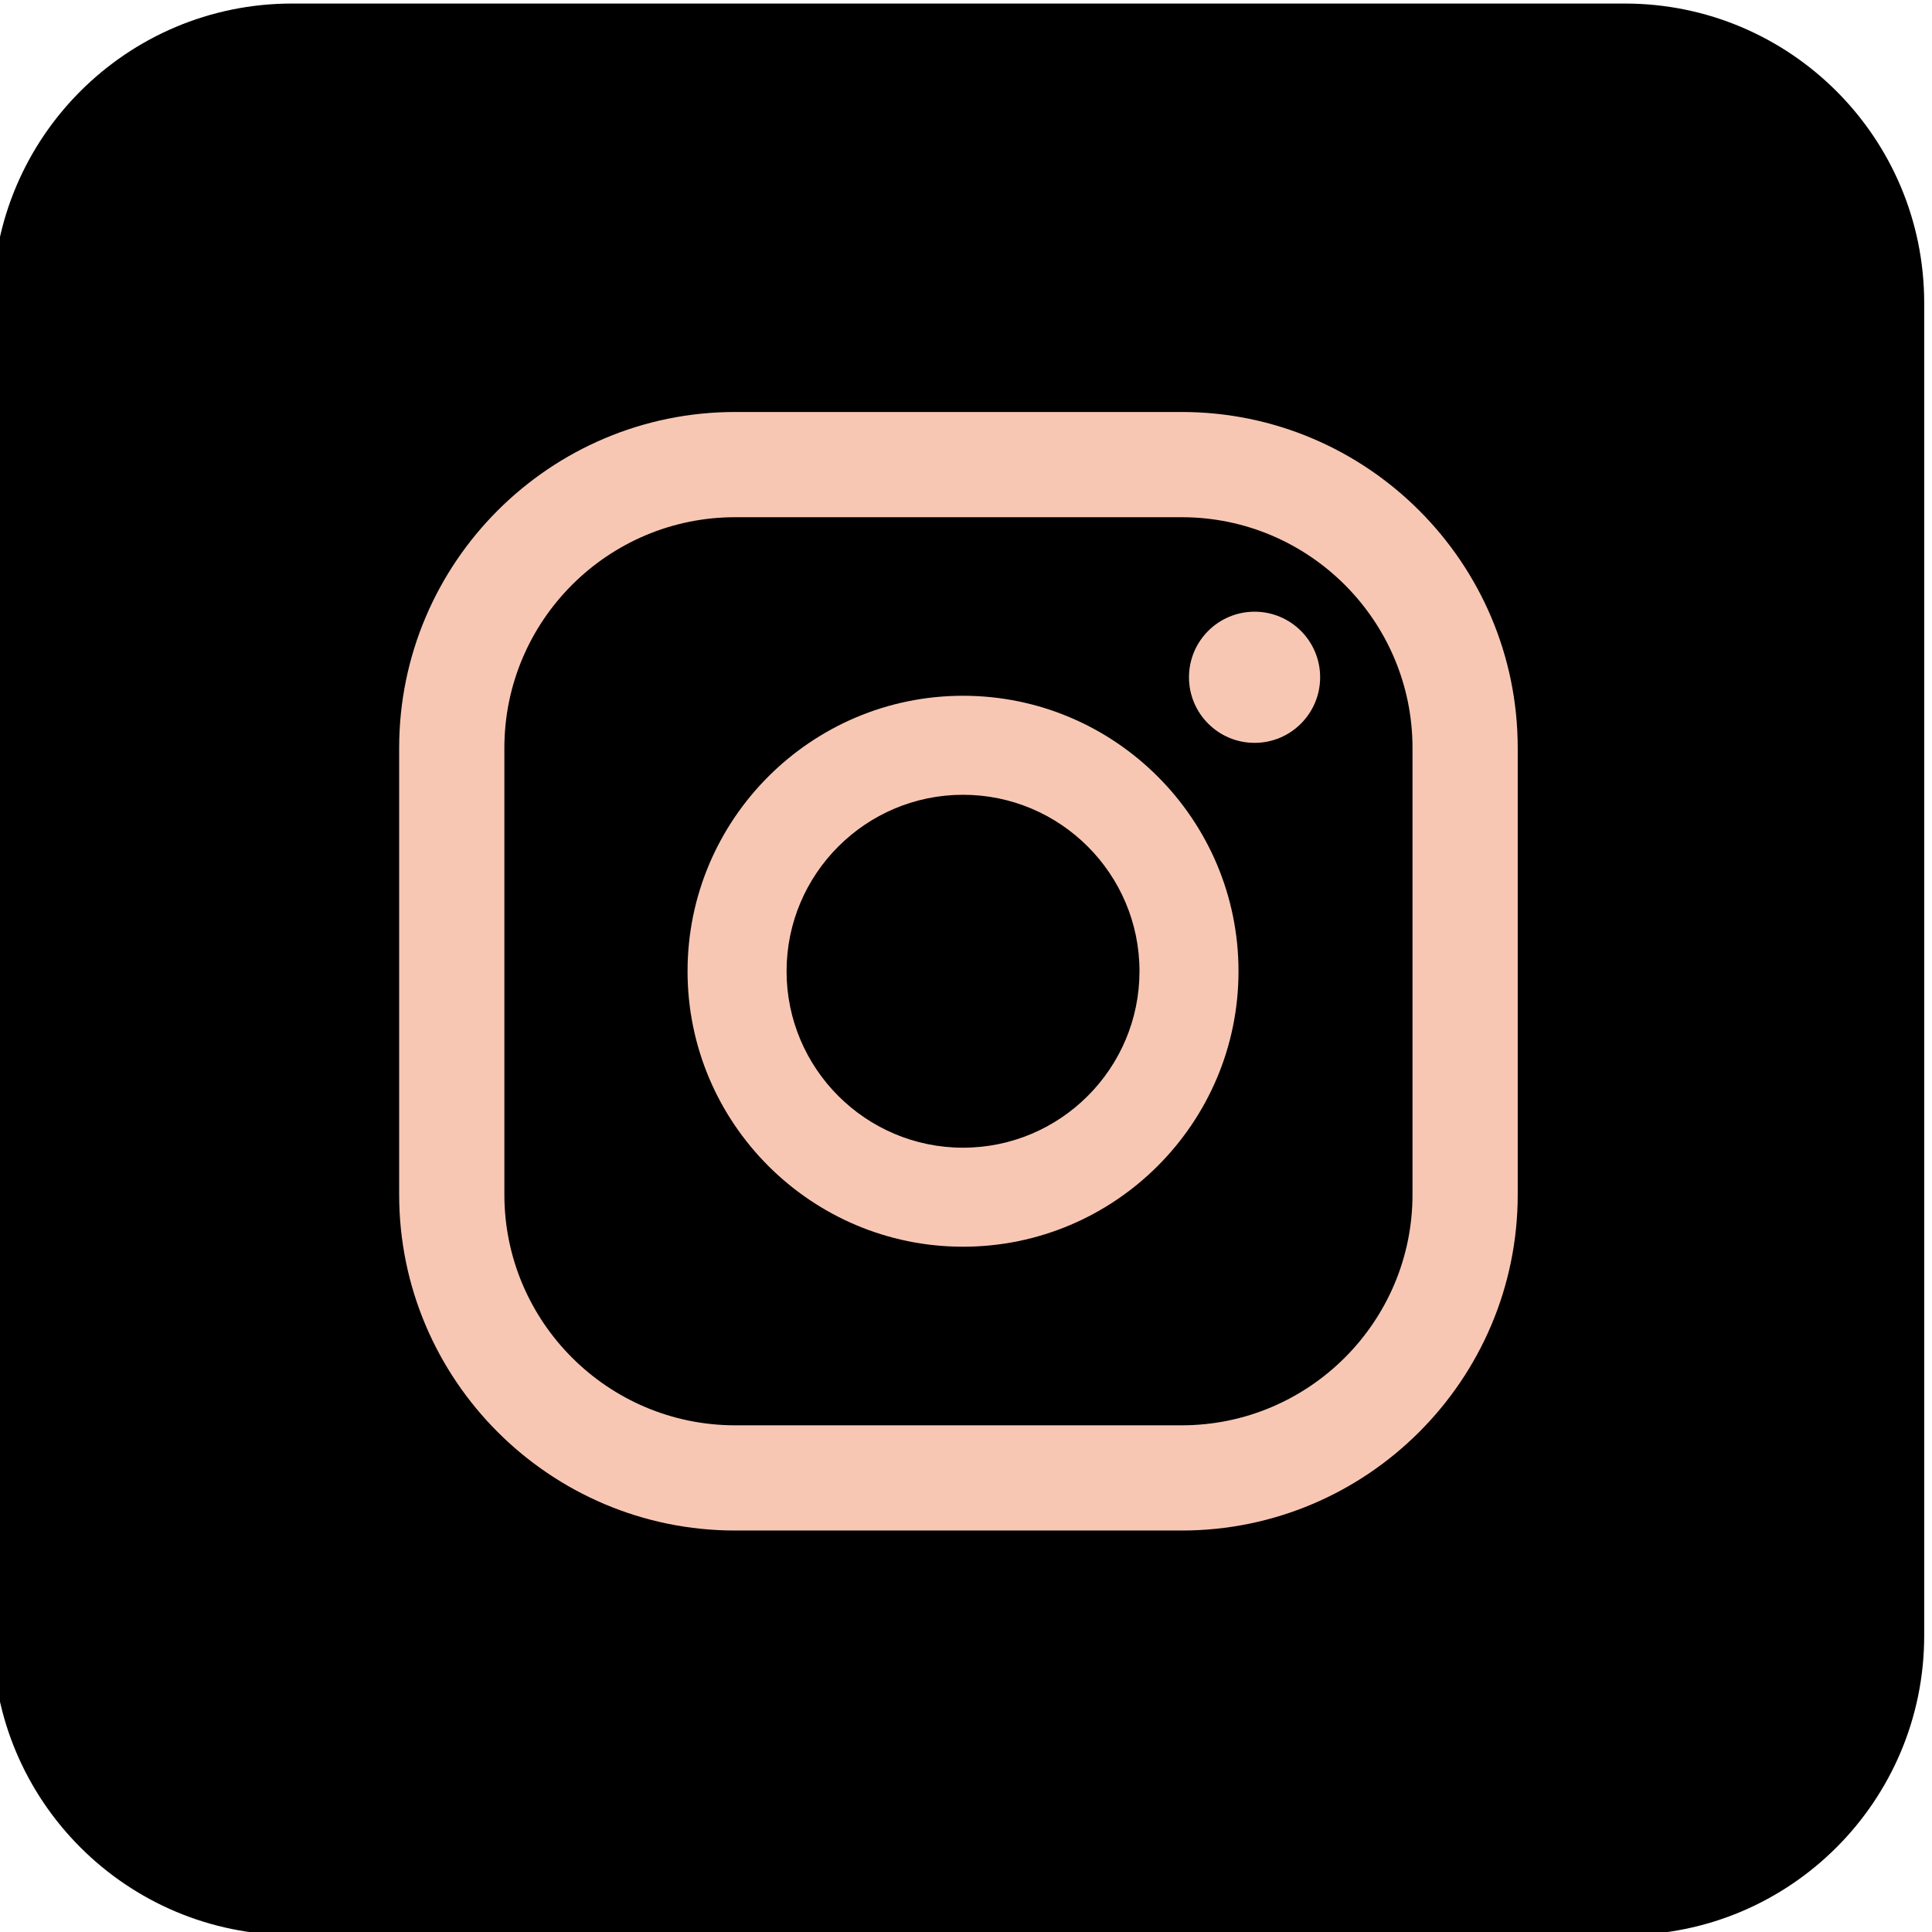
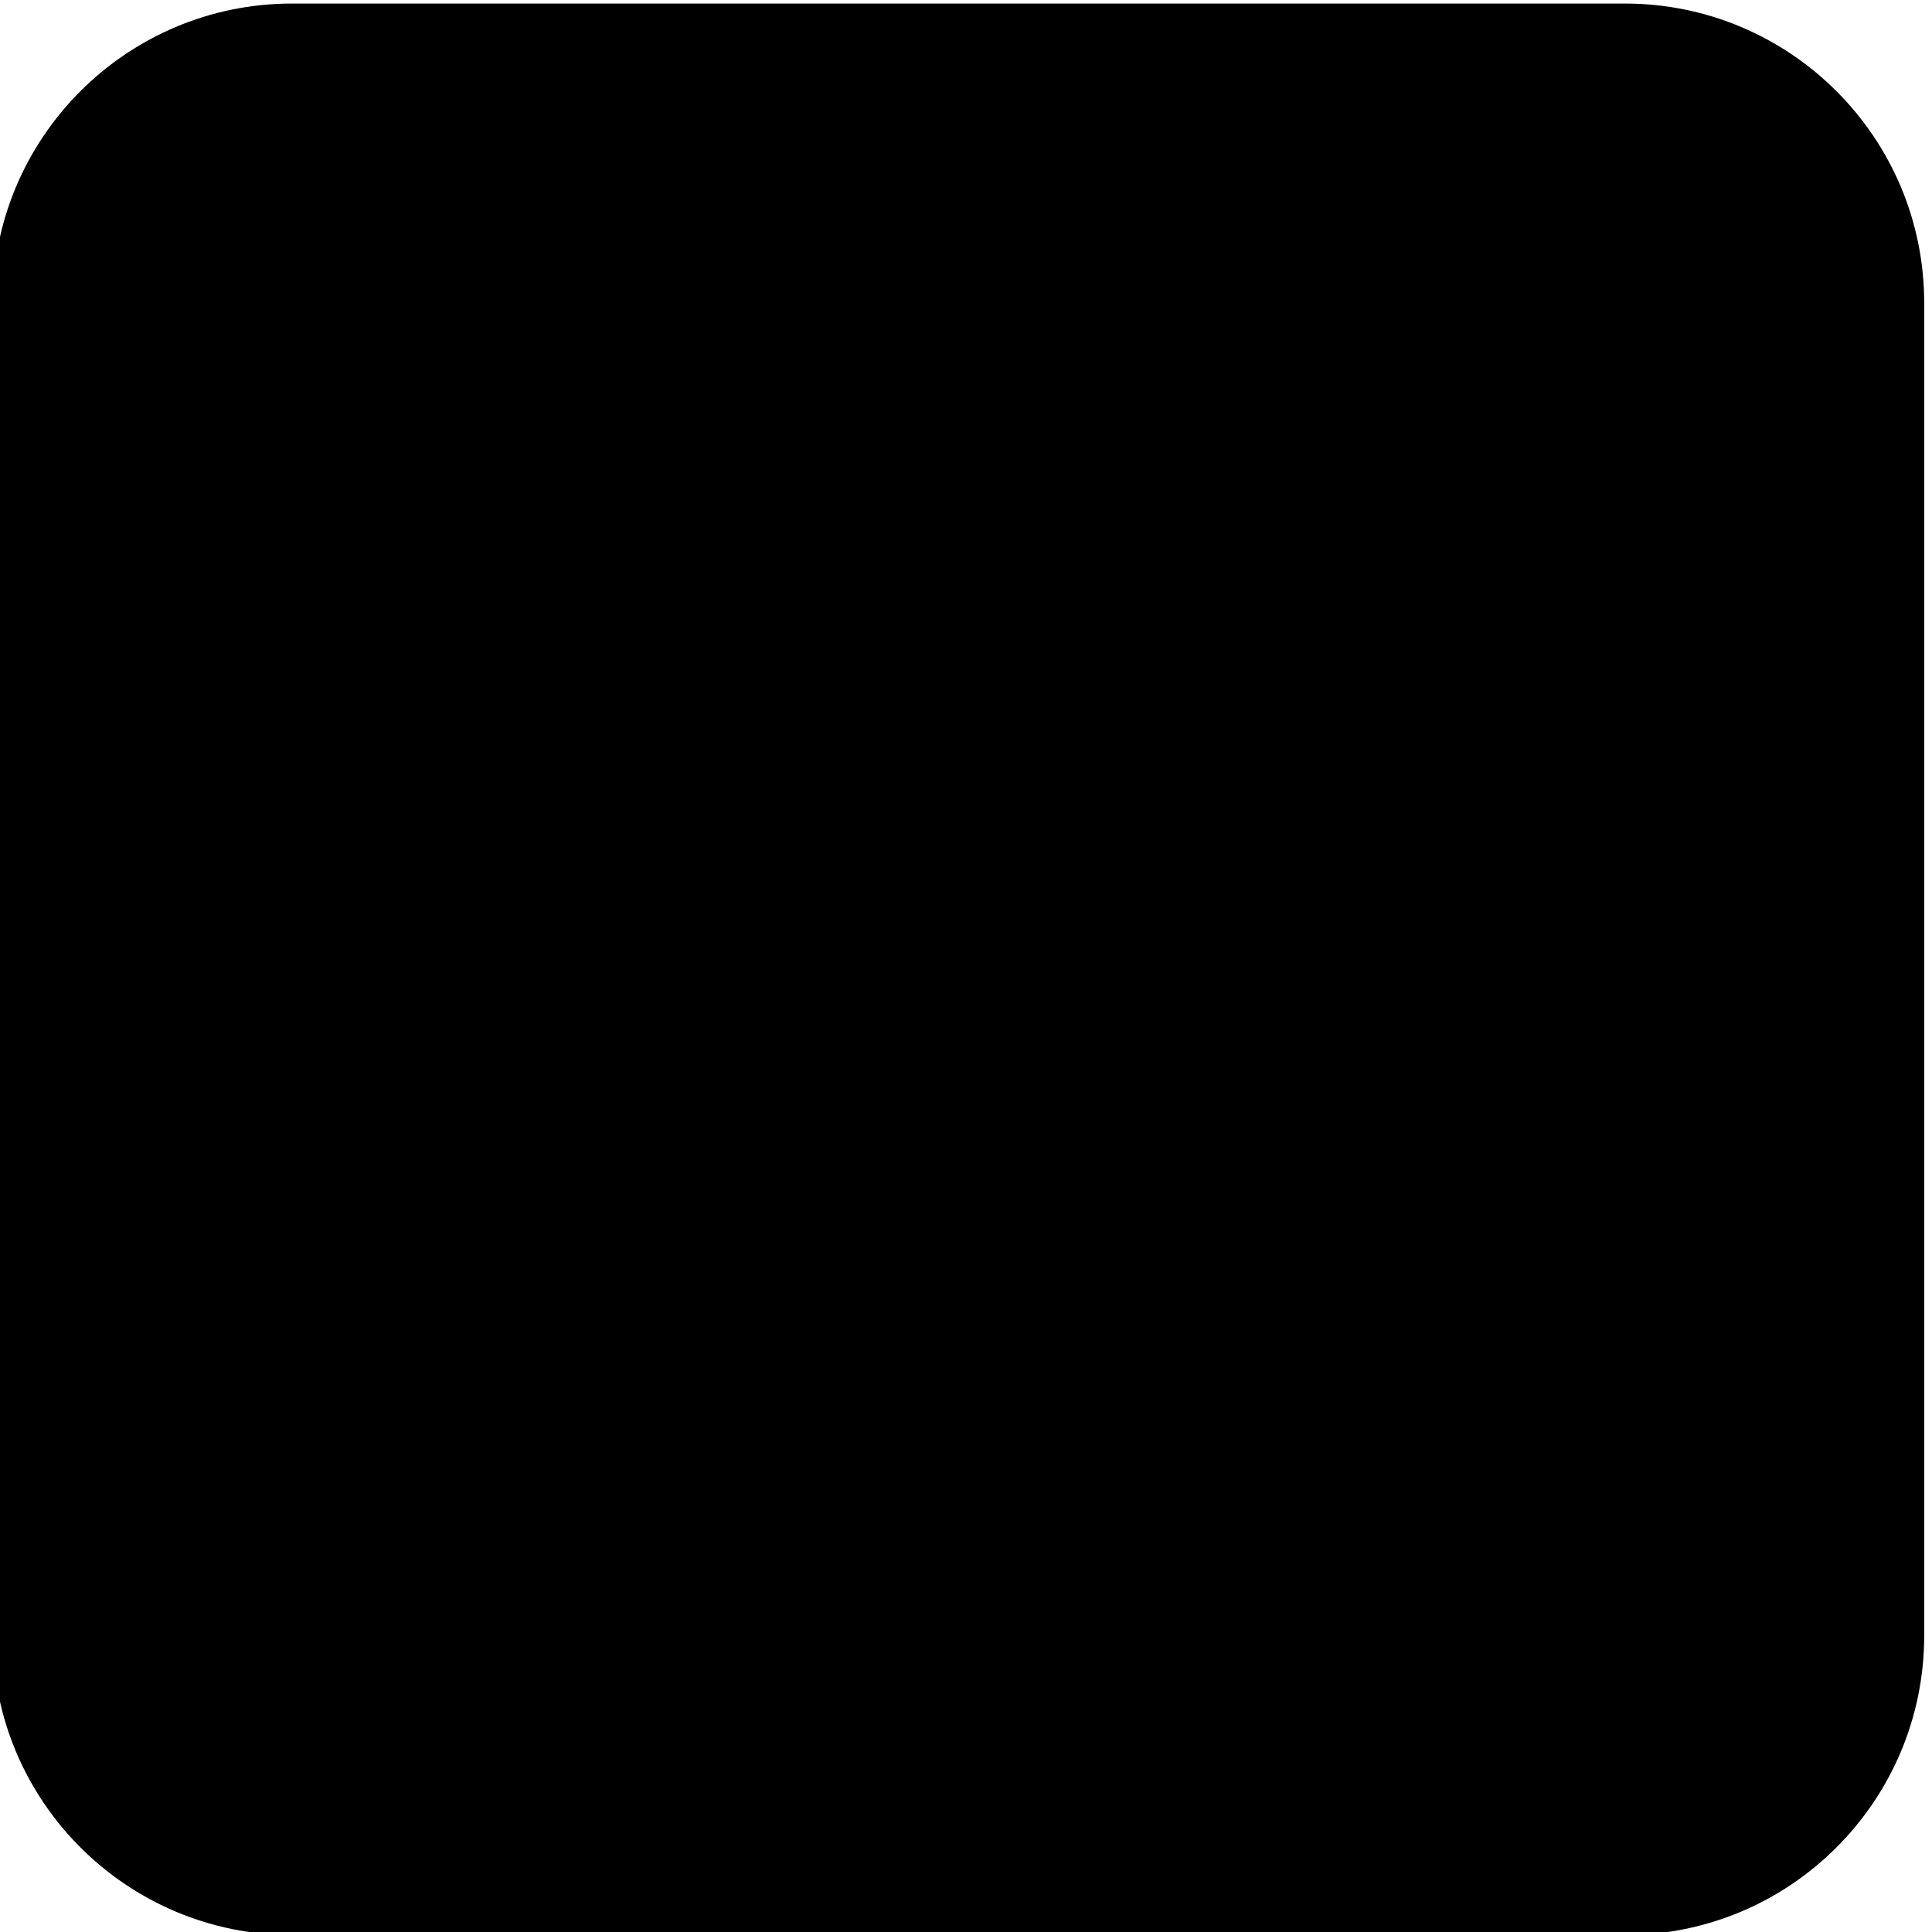
<svg xmlns="http://www.w3.org/2000/svg" version="1.1" id="svg2" width="78.52" height="78.52" viewBox="0 0 78.52 78.52">
  <defs id="defs6">
    <clipPath id="clipPath35386">
      <path d="M 0,1080 H 1920 V 0 H 0 Z" id="path35384" />
    </clipPath>
  </defs>
  <g id="g34906" transform="matrix(1.333,0,0,-1.333,-1190.26,576.616)">
    <g id="g35380">
      <g id="g35382" clip-path="url(#clipPath35386)">
        <g id="g35388" transform="translate(942.457,373.572)">
          <path d="m 0,0 h -40.634 c -5.041,0 -9.128,4.087 -9.128,9.129 v 40.633 c 0,5.041 4.087,9.128 9.128,9.128 H 0 c 5.042,0 9.128,-4.087 9.128,-9.128 V 9.129 C 9.128,4.087 5.042,0 0,0" style="fill:#000000;fill-opacity:1;fill-rule:nonzero;stroke:none" id="path35390" />
        </g>
        <g id="g35392" transform="translate(931.169,413.92)">
-           <path d="m 0,0 c -1.104,0 -2,-0.895 -2,-1.999 0,-1.104 0.896,-2 2,-2 1.104,0 1.999,0.896 1.999,2 C 1.999,-0.895 1.104,0 0,0" style="fill:#f8c7b4;fill-opacity:1;fill-rule:nonzero;stroke:none" id="path35394" />
-         </g>
+           </g>
        <g id="g35396" transform="translate(922.28,397.578)">
-           <path d="m 0,0 c -2.967,0 -5.38,2.413 -5.38,5.38 0,2.967 2.413,5.38 5.38,5.38 2.967,0 5.38,-2.413 5.38,-5.38 C 5.38,2.413 2.967,0 0,0 m 0,13.779 c -4.631,0 -8.399,-3.768 -8.399,-8.399 0,-4.631 3.768,-8.399 8.399,-8.399 4.631,0 8.399,3.768 8.399,8.399 0,4.631 -3.768,8.399 -8.399,8.399" style="fill:#f8c7b4;fill-opacity:1;fill-rule:nonzero;stroke:none" id="path35398" />
-         </g>
+           </g>
        <g id="g35400" transform="translate(915.332,416.801)">
-           <path d="m 0,0 c -3.88,0 -7.036,-3.156 -7.036,-7.035 v -13.617 c 0,-3.879 3.156,-7.035 7.036,-7.035 h 13.616 c 3.879,0 7.036,3.156 7.036,7.035 V -7.035 C 20.652,-3.156 17.495,0 13.616,0 Z M 13.616,-30.895 H 0 c -5.649,0 -10.244,4.595 -10.244,10.243 v 13.617 c 0,5.648 4.595,10.243 10.244,10.243 h 13.616 c 5.648,0 10.244,-4.595 10.244,-10.243 v -13.617 c 0,-5.648 -4.596,-10.243 -10.244,-10.243" style="fill:#f8c7b4;fill-opacity:1;fill-rule:nonzero;stroke:none" id="path35402" />
-         </g>
+           </g>
      </g>
    </g>
  </g>
</svg>